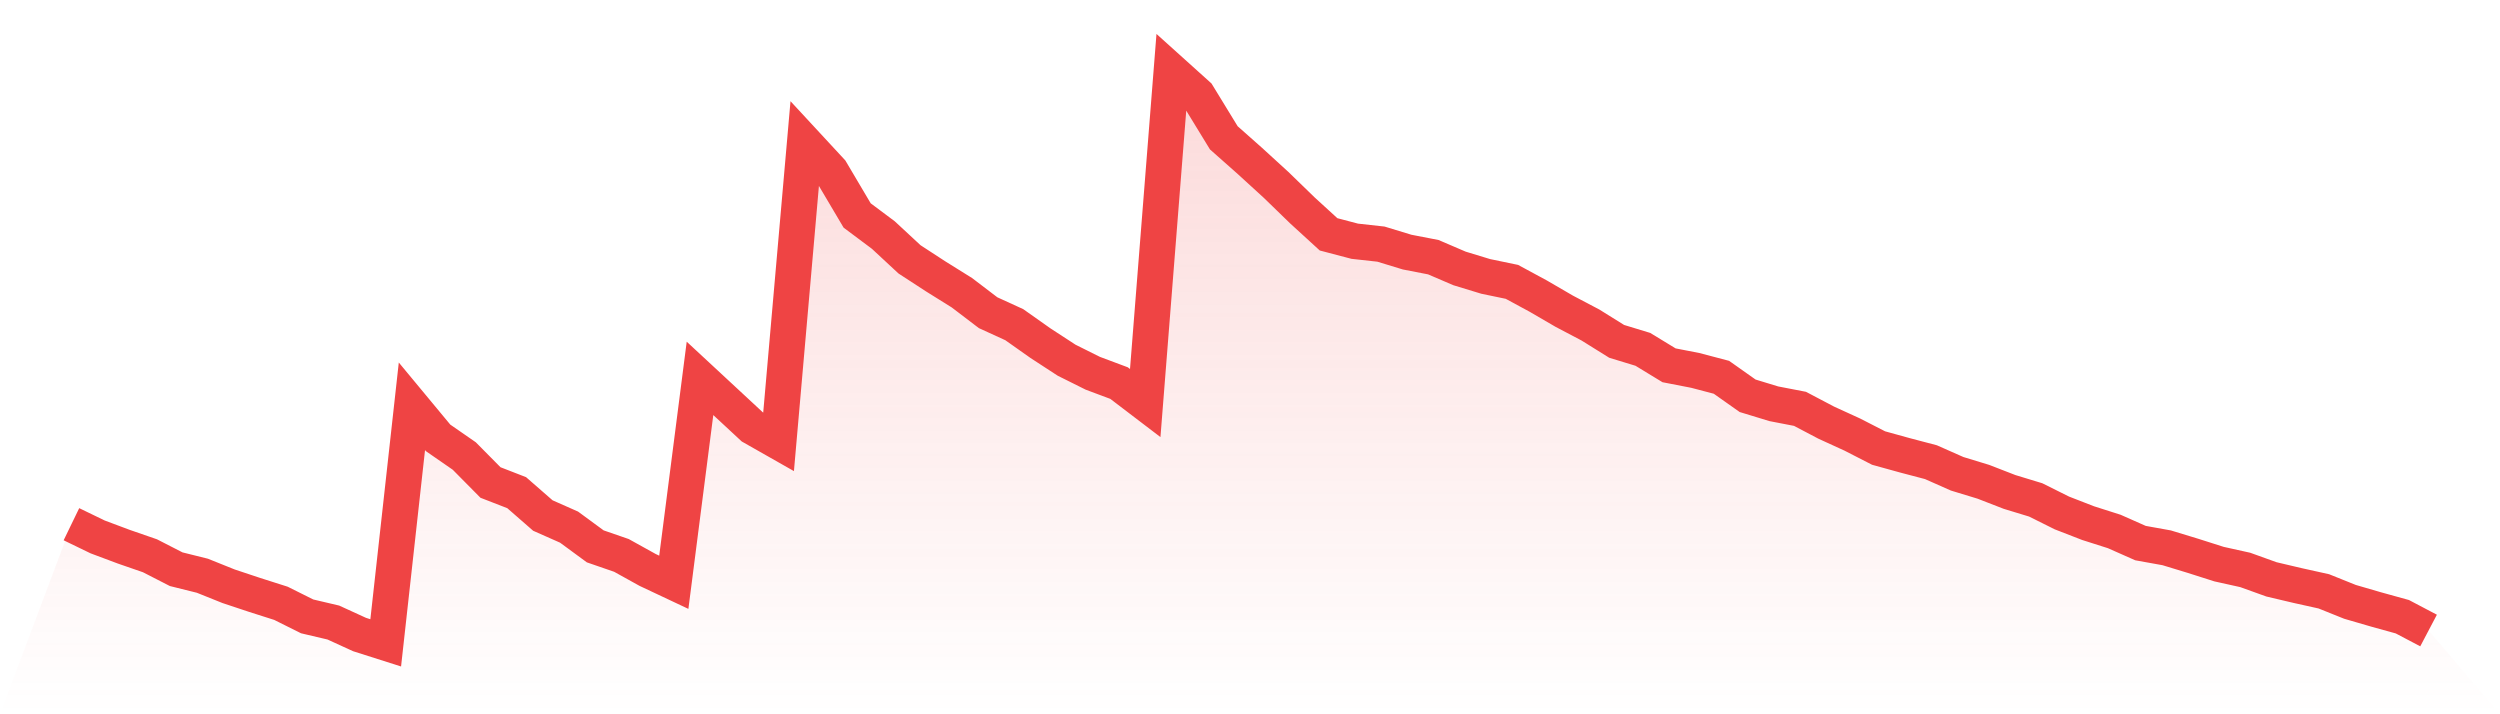
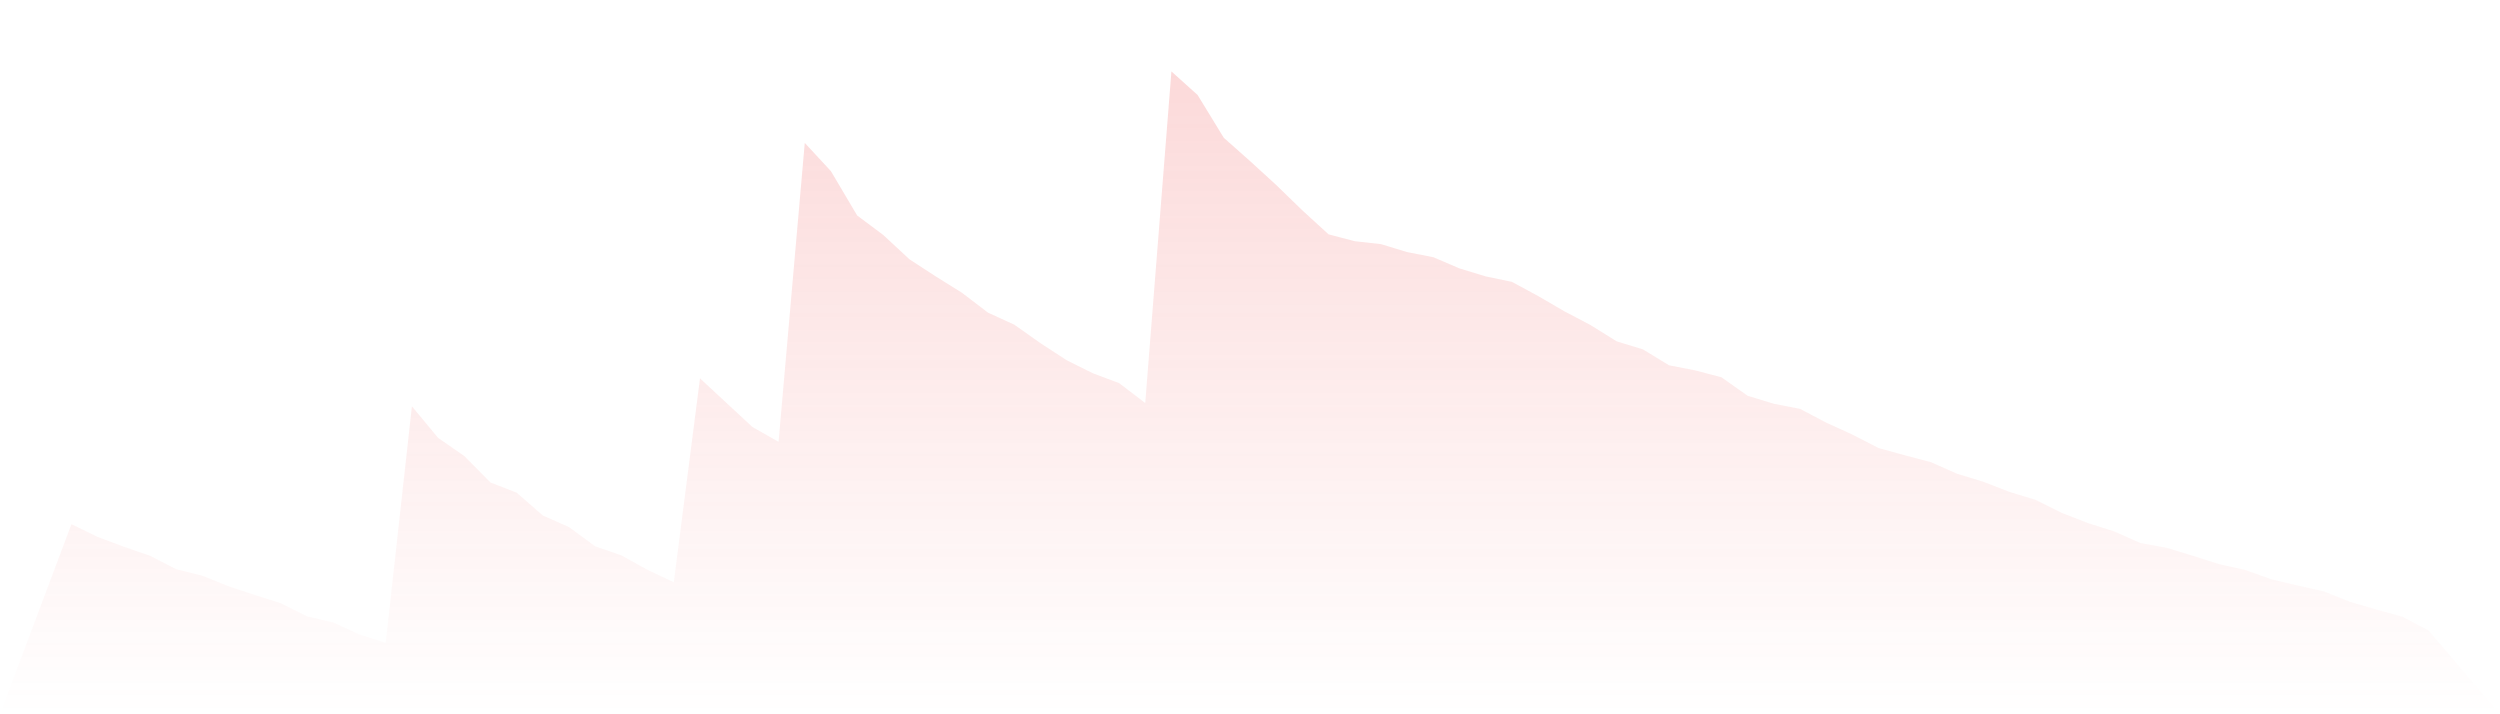
<svg xmlns="http://www.w3.org/2000/svg" viewBox="0 0 140 40">
  <defs>
    <linearGradient id="gradient" x1="0" x2="0" y1="0" y2="1">
      <stop offset="0%" stop-color="#ef4444" stop-opacity="0.2" />
      <stop offset="100%" stop-color="#ef4444" stop-opacity="0" />
    </linearGradient>
  </defs>
  <path d="M4,29.356 L4,29.356 L5.467,30.067 L6.933,30.616 L8.4,31.124 L9.867,31.876 L11.333,32.241 L12.8,32.83 L14.267,33.318 L15.733,33.785 L17.2,34.517 L18.667,34.862 L20.133,35.533 L21.6,36 L23.067,22.753 L24.533,24.521 L26,25.537 L27.467,27.02 L28.933,27.589 L30.4,28.869 L31.867,29.519 L33.333,30.596 L34.8,31.103 L36.267,31.916 L37.733,32.607 L39.2,21.189 L40.667,22.55 L42.133,23.911 L43.6,24.744 L45.067,8.003 L46.533,9.587 L48,12.066 L49.467,13.163 L50.933,14.524 L52.4,15.479 L53.867,16.394 L55.333,17.511 L56.8,18.182 L58.267,19.218 L59.733,20.173 L61.2,20.904 L62.667,21.453 L64.133,22.57 L65.6,4 L67.067,5.321 L68.533,7.718 L70,9.018 L71.467,10.359 L72.933,11.782 L74.4,13.123 L75.867,13.509 L77.333,13.671 L78.8,14.118 L80.267,14.403 L81.733,15.032 L83.2,15.479 L84.667,15.784 L86.133,16.577 L87.6,17.43 L89.067,18.202 L90.533,19.116 L92,19.563 L93.467,20.457 L94.933,20.742 L96.4,21.128 L97.867,22.164 L99.333,22.611 L100.8,22.895 L102.267,23.667 L103.733,24.338 L105.2,25.09 L106.667,25.496 L108.133,25.882 L109.6,26.532 L111.067,26.979 L112.533,27.548 L114,27.995 L115.467,28.726 L116.933,29.295 L118.4,29.763 L119.867,30.413 L121.333,30.677 L122.8,31.124 L124.267,31.591 L125.733,31.916 L127.2,32.444 L128.667,32.79 L130.133,33.115 L131.6,33.704 L133.067,34.131 L134.533,34.537 L136,35.309 L140,40 L0,40 z" fill="url(#gradient)" />
-   <path d="M4,29.356 L4,29.356 L5.467,30.067 L6.933,30.616 L8.4,31.124 L9.867,31.876 L11.333,32.241 L12.8,32.83 L14.267,33.318 L15.733,33.785 L17.2,34.517 L18.667,34.862 L20.133,35.533 L21.6,36 L23.067,22.753 L24.533,24.521 L26,25.537 L27.467,27.02 L28.933,27.589 L30.4,28.869 L31.867,29.519 L33.333,30.596 L34.8,31.103 L36.267,31.916 L37.733,32.607 L39.2,21.189 L40.667,22.55 L42.133,23.911 L43.6,24.744 L45.067,8.003 L46.533,9.587 L48,12.066 L49.467,13.163 L50.933,14.524 L52.4,15.479 L53.867,16.394 L55.333,17.511 L56.8,18.182 L58.267,19.218 L59.733,20.173 L61.2,20.904 L62.667,21.453 L64.133,22.57 L65.6,4 L67.067,5.321 L68.533,7.718 L70,9.018 L71.467,10.359 L72.933,11.782 L74.4,13.123 L75.867,13.509 L77.333,13.671 L78.8,14.118 L80.267,14.403 L81.733,15.032 L83.2,15.479 L84.667,15.784 L86.133,16.577 L87.6,17.43 L89.067,18.202 L90.533,19.116 L92,19.563 L93.467,20.457 L94.933,20.742 L96.4,21.128 L97.867,22.164 L99.333,22.611 L100.8,22.895 L102.267,23.667 L103.733,24.338 L105.2,25.09 L106.667,25.496 L108.133,25.882 L109.6,26.532 L111.067,26.979 L112.533,27.548 L114,27.995 L115.467,28.726 L116.933,29.295 L118.4,29.763 L119.867,30.413 L121.333,30.677 L122.8,31.124 L124.267,31.591 L125.733,31.916 L127.2,32.444 L128.667,32.79 L130.133,33.115 L131.6,33.704 L133.067,34.131 L134.533,34.537 L136,35.309" fill="none" stroke="#ef4444" stroke-width="2" />
</svg>